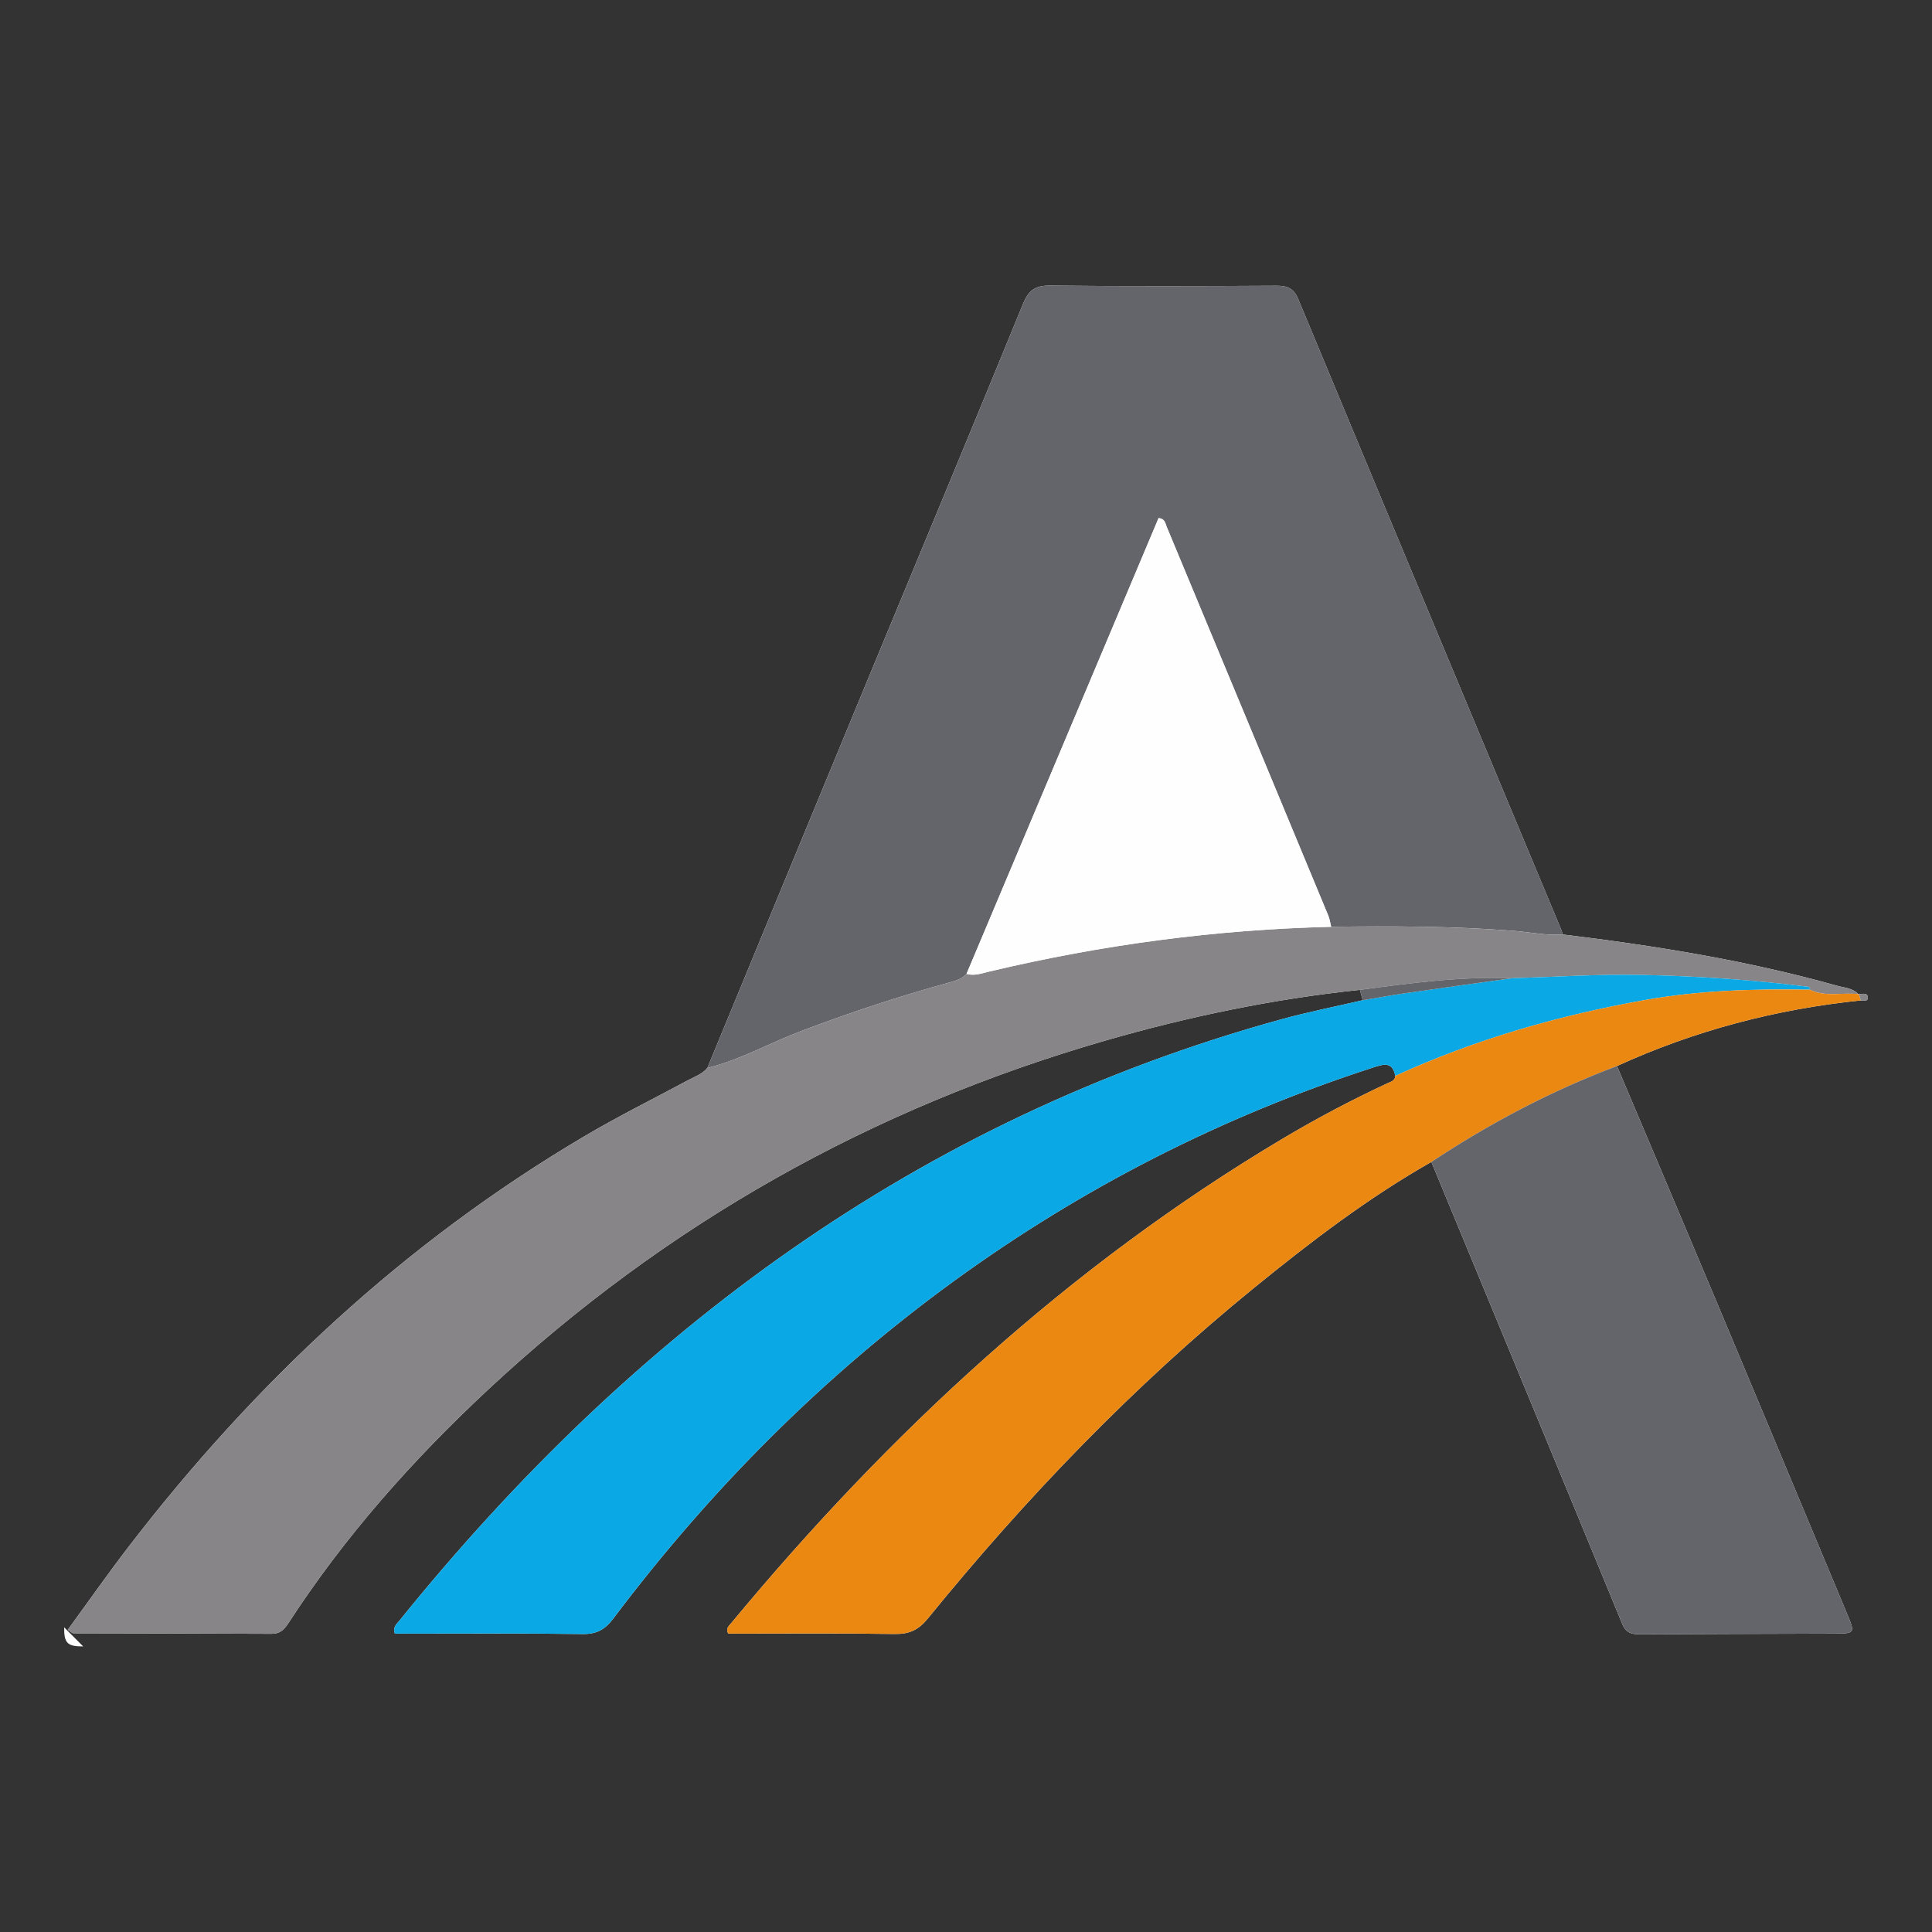
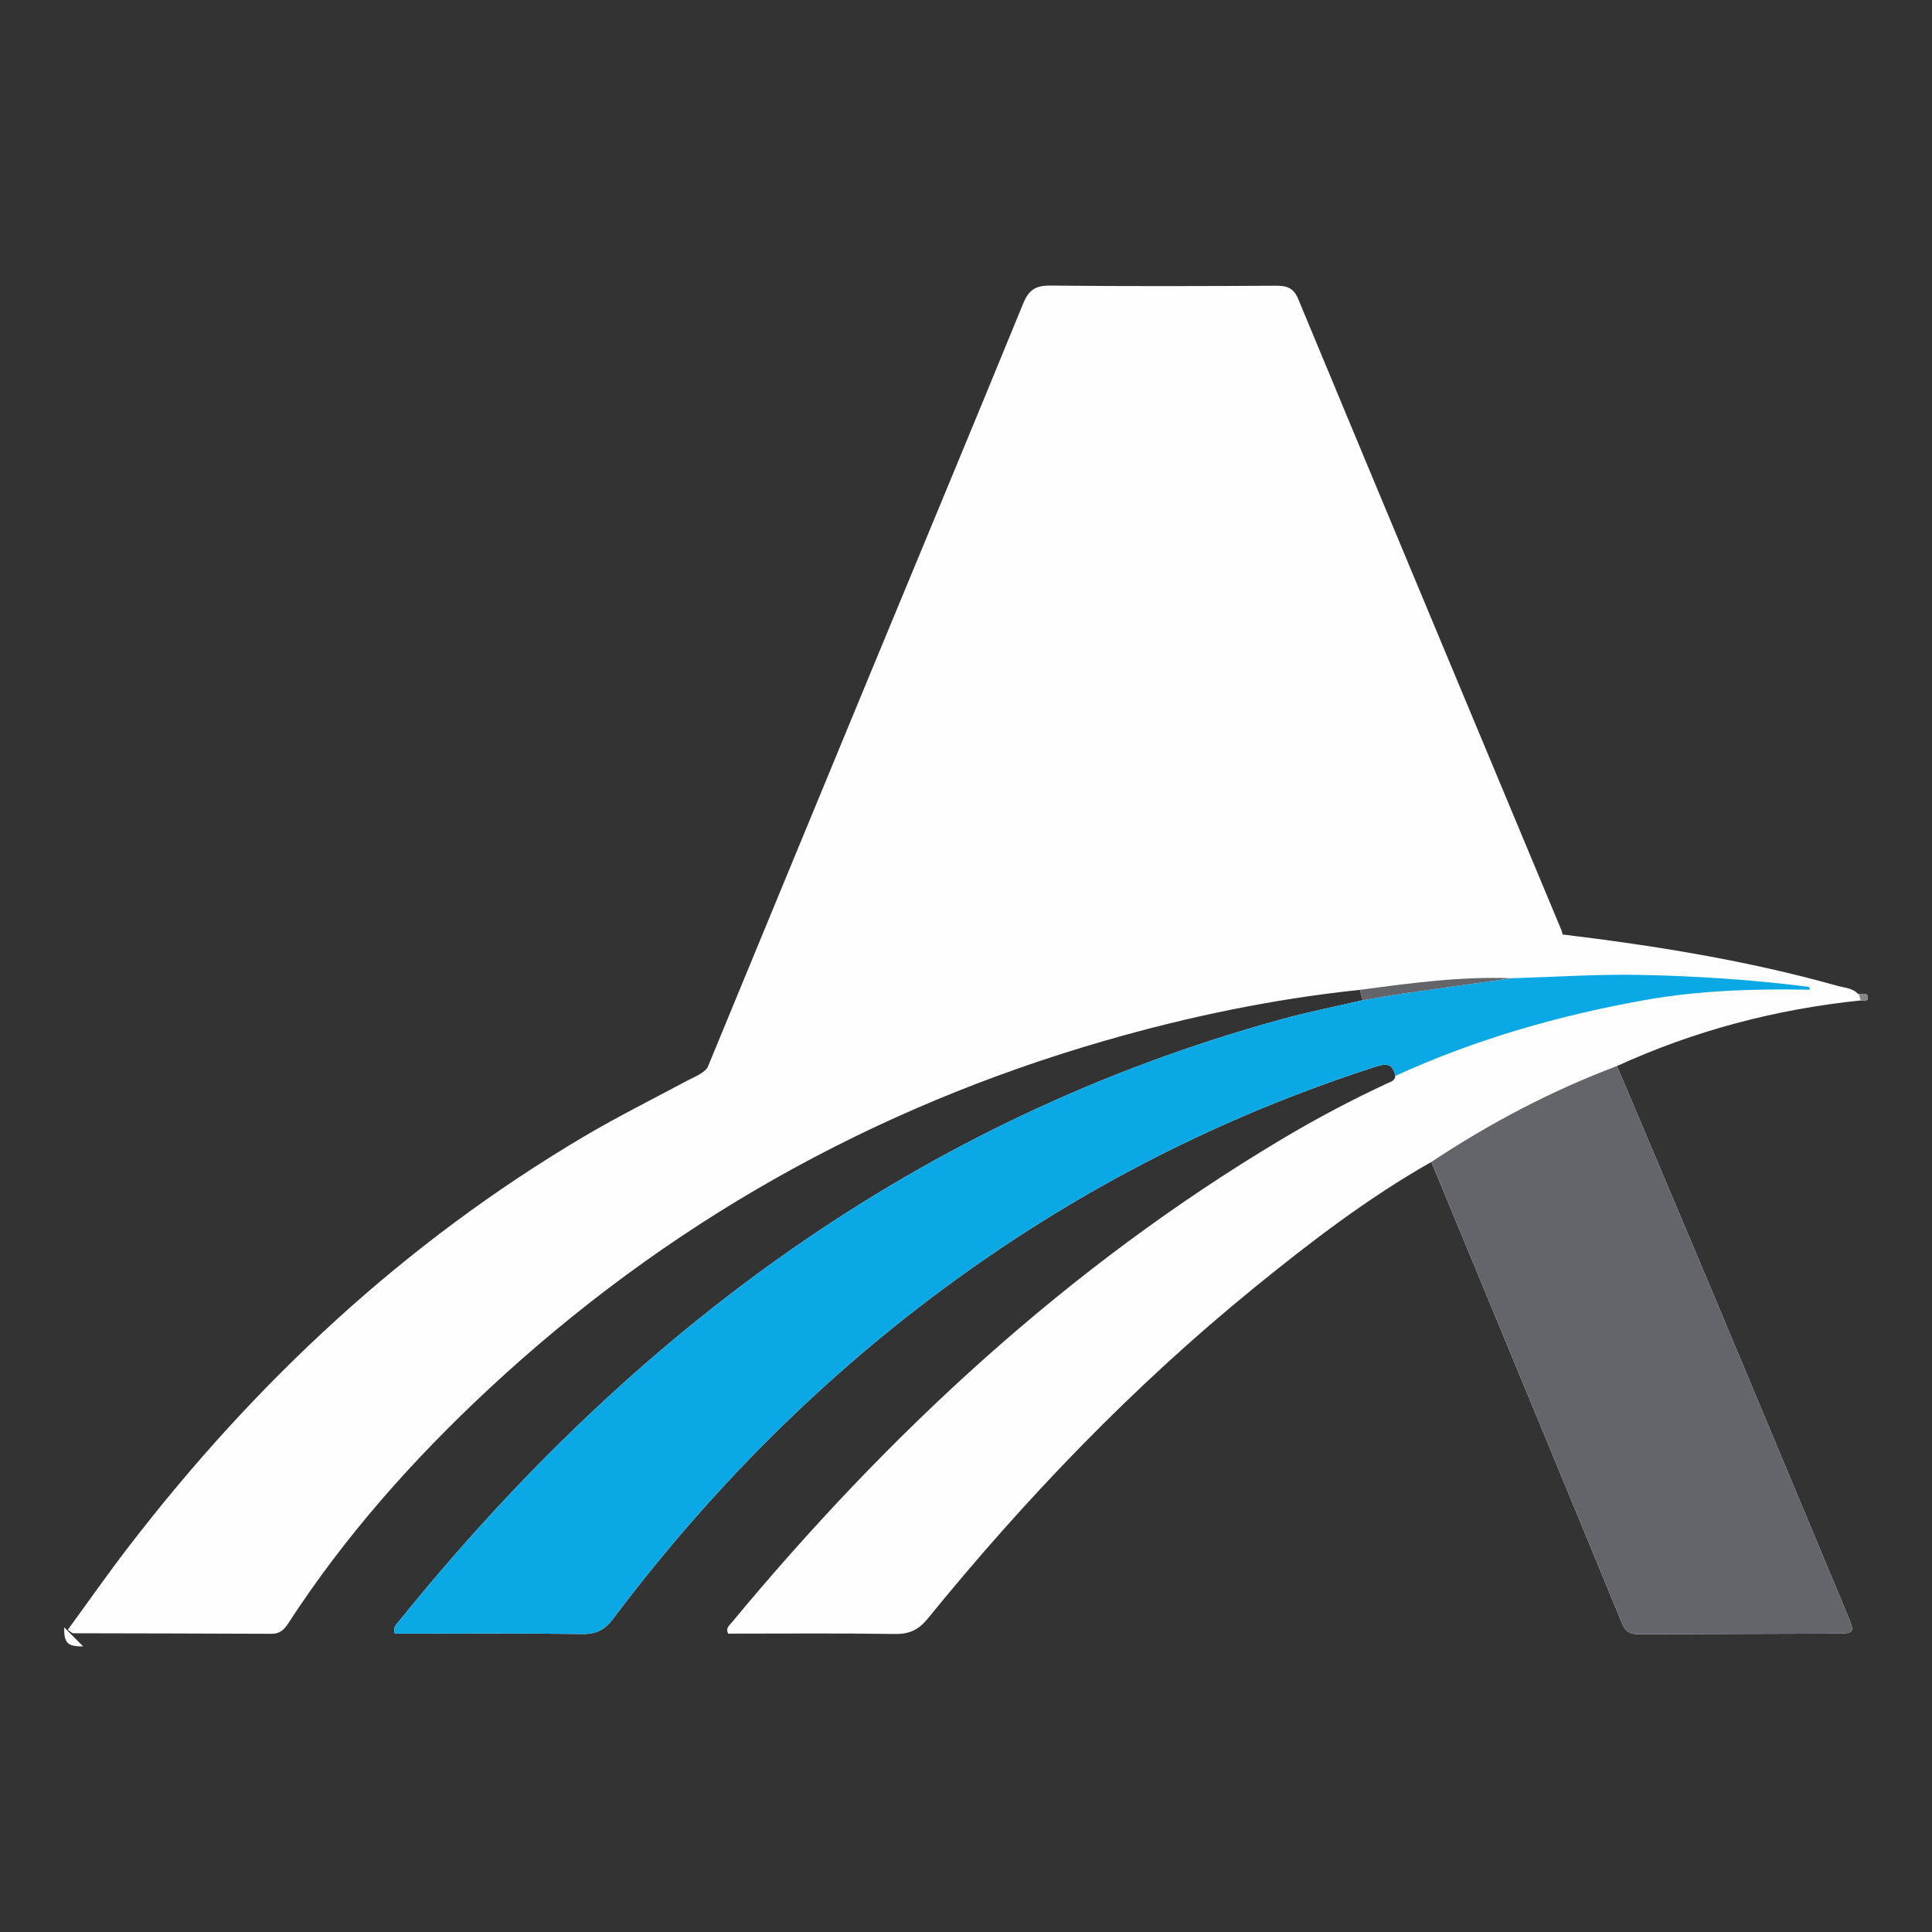
<svg xmlns="http://www.w3.org/2000/svg" version="1.1" id="Capa_1" x="0px" y="0px" width="200px" height="200px" viewBox="0 0 200 200" enable-background="new 0 0 200 200" xml:space="preserve">
  <rect x="0" y="0" width="200" height="200" fill="#333333" stroke="none" />
  <g>
    <path fill-rule="evenodd" clip-rule="evenodd" fill="#FDFEFD" d="M8.612,170.438c-1.657,0.002-1.976-0.338-1.974-1.981    M167.389,110.356c8.034-3.672,16.46-5.888,25.237-6.792c0.311,0.026,0.772,0.116,0.733-0.317c-0.047-0.54-0.58-0.326-0.935-0.348   l-0.056,0.013c-0.597-0.644-1.449-0.659-2.209-0.871c-9.309-2.617-18.824-4.142-28.406-5.306c-0.029-0.132-0.043-0.271-0.094-0.395   c-9.092-21.782-18.198-43.56-27.256-65.356c-0.486-1.169-1.152-1.411-2.296-1.405c-7.794,0.042-15.589,0.067-23.385-0.017   c-1.522-0.017-2.227,0.454-2.805,1.864c-5.302,12.957-10.692,25.877-16.043,38.814c-5.558,13.437-11.102,26.879-16.651,40.318   c-0.543,0.649-1.329,0.907-2.041,1.288c-3.58,1.921-7.223,3.732-10.718,5.799c-18.563,10.976-34.03,25.412-47.135,42.453   c-2.168,2.818-4.207,5.735-6.311,8.615c0.35,0.233,0.452,0.36,0.556,0.36c6.847,0.021,13.693,0.02,20.54,0.057   c0.889,0.005,1.323-0.459,1.753-1.123c5.83-8.979,12.891-16.917,20.7-24.192c18.37-17.11,39.659-29.103,63.771-36.071   c8.657-2.501,17.459-4.337,26.436-5.275c0.099,0.357,0.2,0.715,0.299,1.073c-2.832,0.658-5.69,1.218-8.492,1.993   c-37.498,10.345-67.076,32.316-91.229,62.229c-0.275,0.341-0.721,0.666-0.471,1.348c6.46,0,12.955-0.048,19.447,0.04   c1.46,0.018,2.31-0.474,3.167-1.611c10.054-13.344,21.711-25.079,35.243-34.92c13.304-9.671,27.771-17.049,43.422-22.119   c1.088-0.351,1.987-0.639,2.281,0.876c-0.027,0.517-0.491,0.608-0.822,0.764c-3.747,1.742-7.394,3.676-10.939,5.79   c-22.078,13.172-40.628,30.364-56.966,50.071c-0.24,0.29-0.625,0.569-0.329,1.109c5.729,0,11.489-0.053,17.247,0.036   c1.502,0.023,2.458-0.424,3.414-1.598c10.161-12.487,21.267-24.06,33.772-34.232c5.831-4.743,11.796-9.315,18.358-13.037   c6.594,15.937,13.196,31.868,19.755,47.817c0.447,1.088,1.173,1.087,2.081,1.082c6.574-0.035,13.147-0.05,19.721-0.07   c2.331-0.006,2.333-0.005,1.46-2.089c-4.514-10.794-9.014-21.595-13.544-32.384C174.248,126.536,170.812,118.45,167.389,110.356z" />
-     <path fill-rule="evenodd" clip-rule="evenodd" fill="#64656A" d="M73.225,110.559C78.774,97.12,84.318,83.677,89.876,70.24   c5.351-12.937,10.741-25.857,16.043-38.814c0.578-1.41,1.282-1.88,2.805-1.864c7.796,0.083,15.591,0.059,23.385,0.017   c1.144-0.006,1.81,0.236,2.296,1.405c9.058,21.797,18.164,43.574,27.256,65.356c0.051,0.124,0.064,0.263,0.094,0.395   c-1.688,0.13-3.338-0.24-5.007-0.369c-6.305-0.489-12.623-0.514-18.945-0.424c-0.099-0.389-0.148-0.796-0.301-1.162   c-5.566-13.42-11.144-26.835-16.727-40.25c-0.146-0.35-0.165-0.831-0.838-0.901c-6.618,15.705-13.251,31.446-19.884,47.187   c-0.468,0.524-1.069,0.698-1.746,0.884c-5.131,1.395-10.165,3.08-15.149,4.947C79.822,107.899,76.703,109.688,73.225,110.559z" />
-     <path fill-rule="evenodd" clip-rule="evenodd" fill="#878587" d="M73.225,110.559c3.478-0.871,6.598-2.659,9.933-3.911   c4.984-1.867,10.018-3.553,15.149-4.947c0.677-0.186,1.278-0.359,1.746-0.884c0.83,0.236,1.598-0.063,2.386-0.249   c11.627-2.764,23.411-4.341,35.363-4.625c6.322-0.09,12.641-0.065,18.945,0.424c1.669,0.129,3.318,0.499,5.007,0.369   c9.582,1.164,19.098,2.689,28.406,5.306c0.76,0.212,1.612,0.228,2.205,0.871c-1.672-0.193-3.41,0.331-5.028-0.46   c0.052-0.305-0.167-0.305-0.365-0.328c-5.691-0.708-11.412-1.089-17.136-1.202c-4.445-0.088-8.899,0.216-13.347,0.347   c-5.285-0.206-10.498,0.505-15.713,1.2c-8.977,0.938-17.778,2.774-26.436,5.275c-24.112,6.969-45.402,18.961-63.771,36.071   c-7.81,7.275-14.87,15.214-20.7,24.192c-0.431,0.664-0.864,1.128-1.753,1.123c-6.847-0.037-13.693-0.035-20.54-0.057   c-0.104,0-0.206-0.127-0.556-0.36c2.104-2.88,4.143-5.797,6.311-8.615c13.105-17.041,28.572-31.478,47.135-42.453   c3.495-2.066,7.138-3.878,10.718-5.799C71.896,111.466,72.682,111.208,73.225,110.559z" />
    <path fill-rule="evenodd" clip-rule="evenodd" fill="#0AA8E4" d="M156.489,101.269c4.447-0.131,8.901-0.435,13.347-0.347   c5.724,0.113,11.444,0.494,17.136,1.202c0.198,0.023,0.417,0.023,0.367,0.328c-5.692-0.096-11.365,0.063-16.988,1.06   c-8.95,1.588-17.627,4.078-25.909,7.866c-0.294-1.515-1.193-1.227-2.281-0.876c-15.65,5.07-30.118,12.448-43.422,22.119   c-13.532,9.841-25.189,21.576-35.243,34.92c-0.857,1.138-1.706,1.629-3.167,1.611c-6.492-0.088-12.987-0.04-19.447-0.04   c-0.25-0.682,0.196-1.007,0.471-1.348c24.153-29.913,53.731-51.885,91.229-62.229c2.802-0.775,5.66-1.335,8.492-1.993   c1.446-0.24,2.887-0.506,4.337-0.716C149.103,102.293,152.797,101.786,156.489,101.269z" />
-     <path fill-rule="evenodd" clip-rule="evenodd" fill="#EB8812" d="M144.441,111.378c8.282-3.788,16.959-6.278,25.909-7.866   c5.623-0.997,11.296-1.155,16.988-1.06c1.616,0.791,3.354,0.267,5.026,0.46c0.004,0,0.06-0.013,0.06-0.013   c0.068,0.222,0.135,0.443,0.201,0.665c-8.777,0.904-17.203,3.12-25.237,6.792c-6.793,2.554-13.166,5.921-19.212,9.925   c-6.563,3.722-12.527,8.294-18.358,13.037c-12.506,10.173-23.611,21.745-33.772,34.232c-0.956,1.174-1.912,1.621-3.414,1.598   c-5.758-0.089-11.518-0.036-17.247-0.036c-0.296-0.54,0.088-0.819,0.329-1.109c16.338-19.707,34.888-36.899,56.966-50.071   c3.546-2.114,7.192-4.048,10.939-5.79C143.95,111.986,144.414,111.895,144.441,111.378z" />
    <path fill-rule="evenodd" clip-rule="evenodd" fill="#64656A" d="M148.177,120.281c6.046-4.004,12.419-7.371,19.212-9.925   c3.423,8.094,6.859,16.18,10.261,24.281c4.53,10.789,9.03,21.59,13.544,32.384c0.873,2.084,0.871,2.083-1.46,2.089   c-6.573,0.021-13.146,0.035-19.721,0.07c-0.908,0.005-1.634,0.006-2.081-1.082C161.373,152.149,154.771,136.218,148.177,120.281z" />
    <path fill-rule="evenodd" clip-rule="evenodd" fill="#64656A" d="M156.489,101.269c-3.692,0.518-7.387,1.024-11.077,1.558   c-1.45,0.21-2.891,0.476-4.337,0.716c-0.099-0.358-0.2-0.716-0.299-1.073C145.991,101.773,151.204,101.063,156.489,101.269z" />
    <path fill-rule="evenodd" clip-rule="evenodd" fill="#878587" d="M192.626,103.564c-0.066-0.222-0.133-0.443-0.201-0.665   c0.354,0.021,0.888-0.192,0.935,0.348C193.398,103.681,192.937,103.591,192.626,103.564z" />
    <path fill-rule="evenodd" clip-rule="evenodd" fill="#FDFEFD" d="M137.802,95.942c-11.952,0.285-23.736,1.862-35.363,4.625   c-0.788,0.186-1.556,0.485-2.386,0.249c6.633-15.741,13.266-31.482,19.884-47.187c0.673,0.07,0.692,0.551,0.838,0.901   c5.583,13.414,11.16,26.83,16.727,40.25C137.653,95.146,137.703,95.553,137.802,95.942z" />
  </g>
</svg>